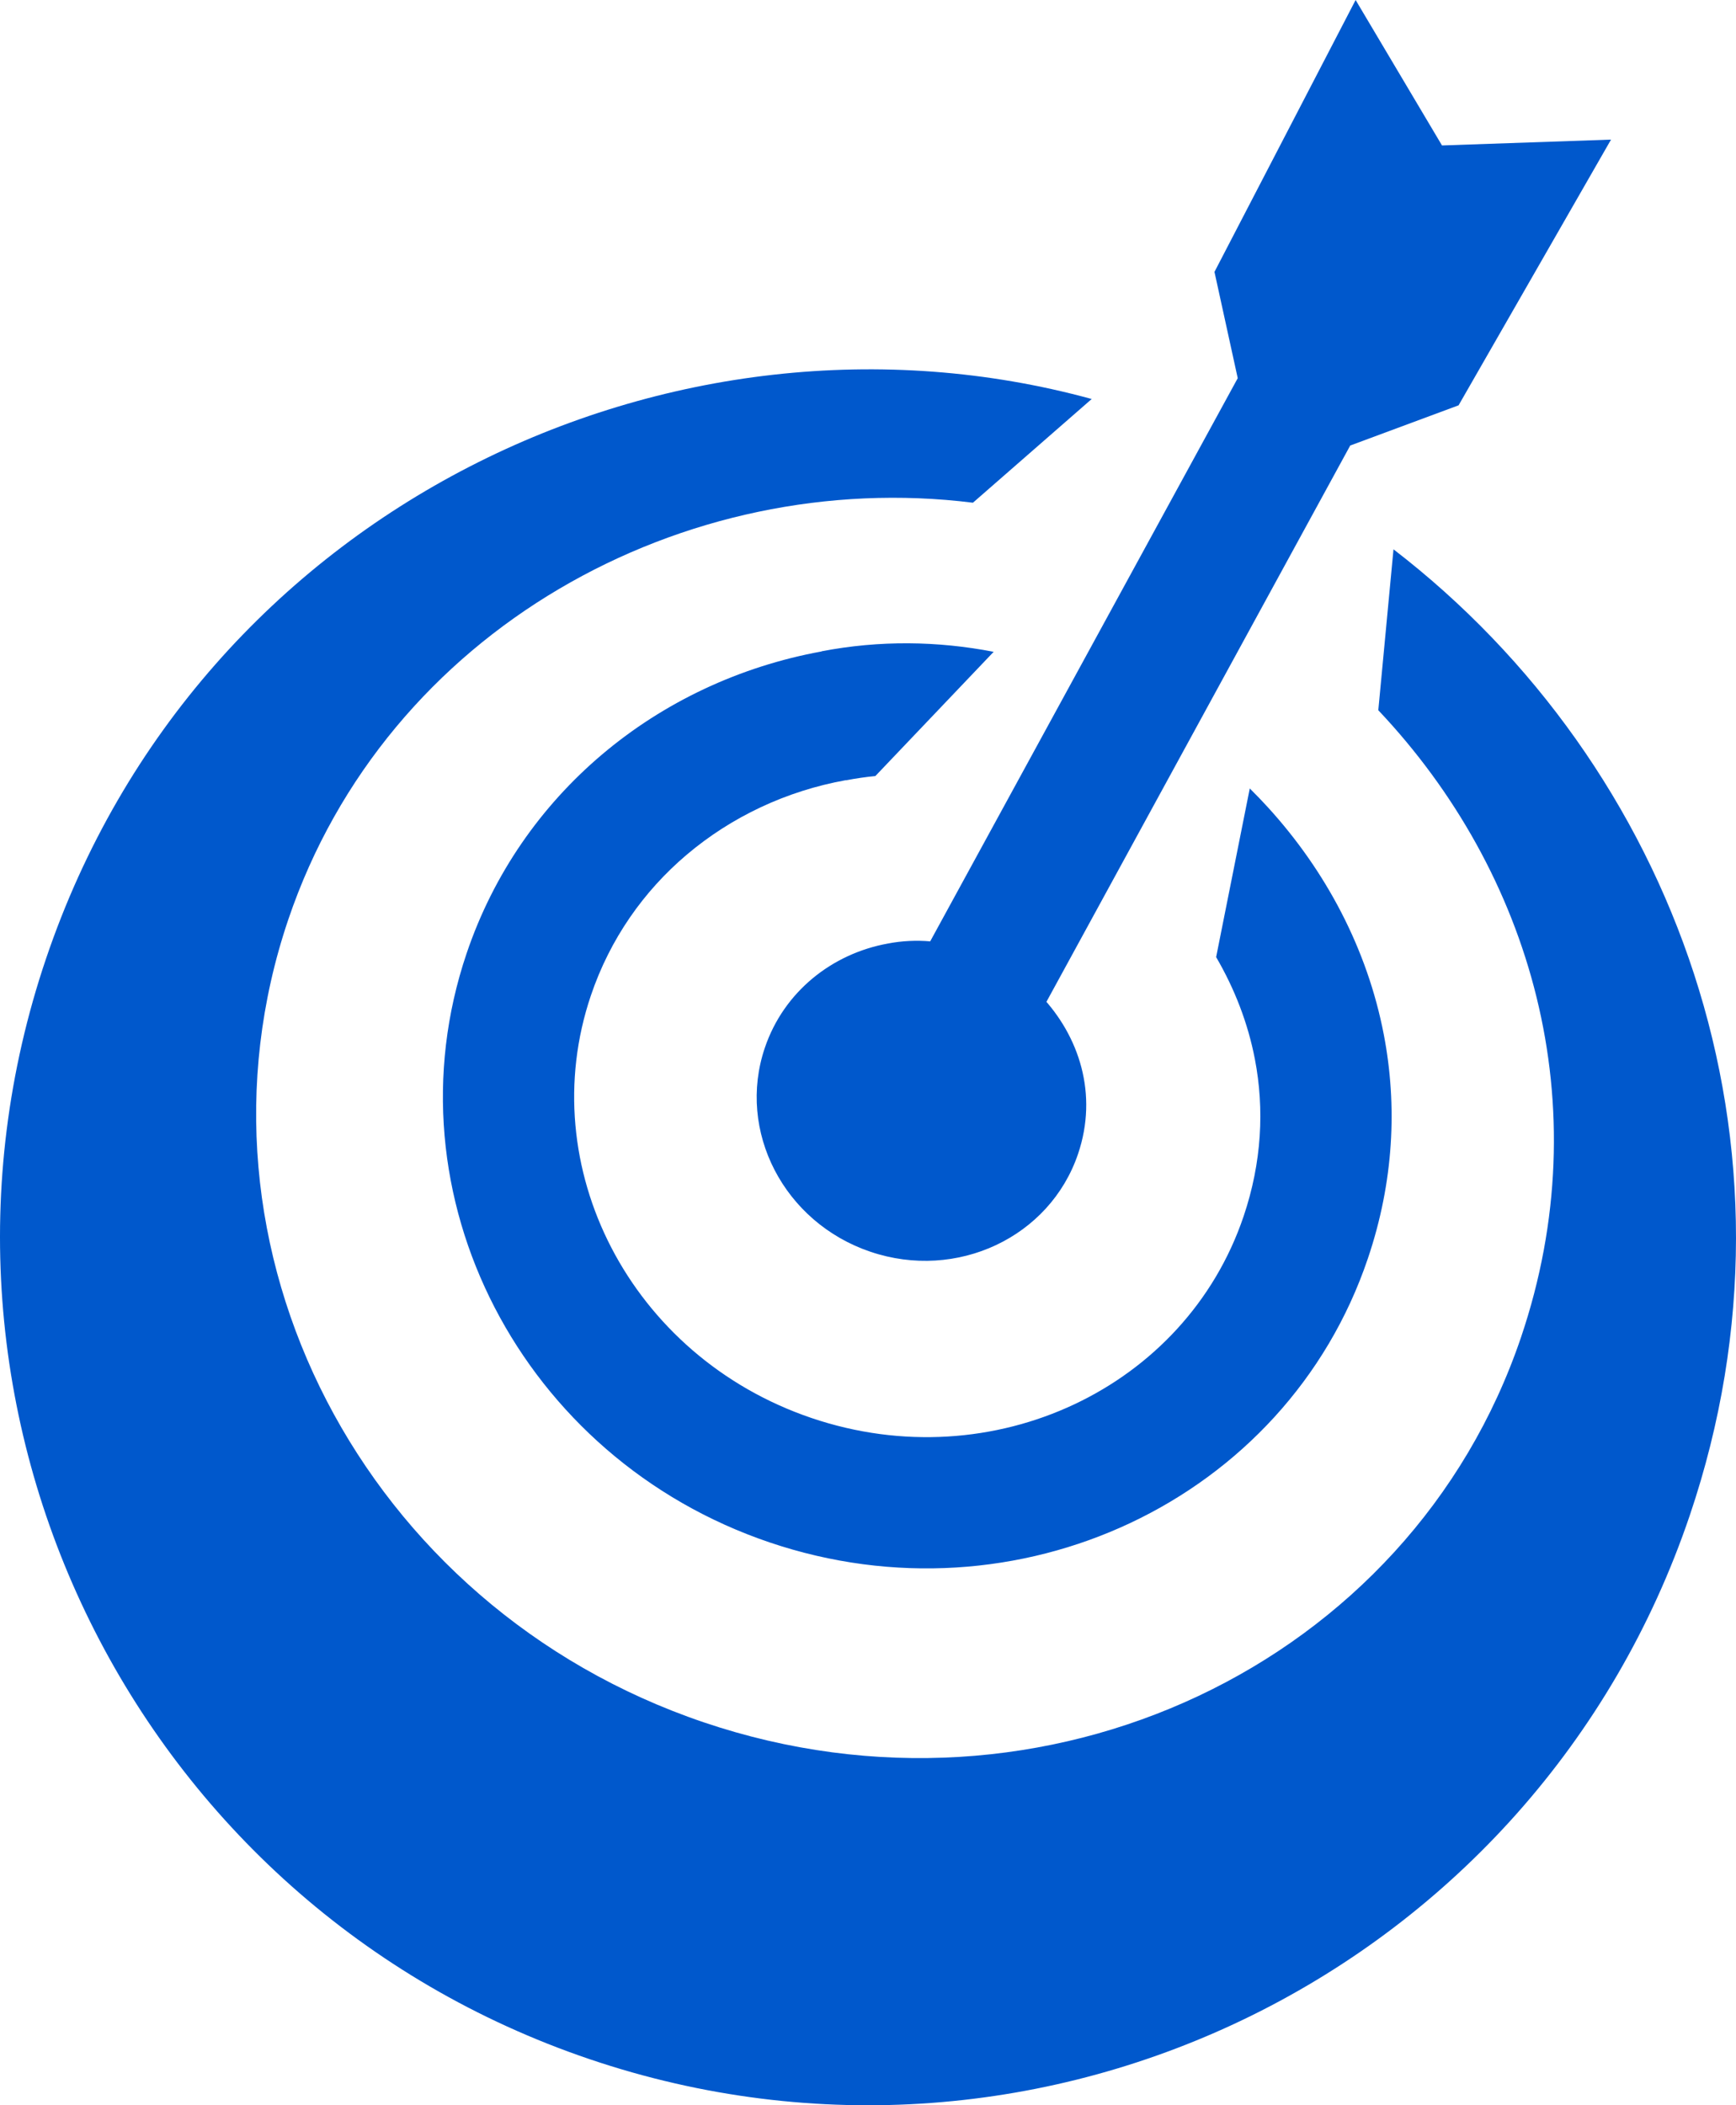
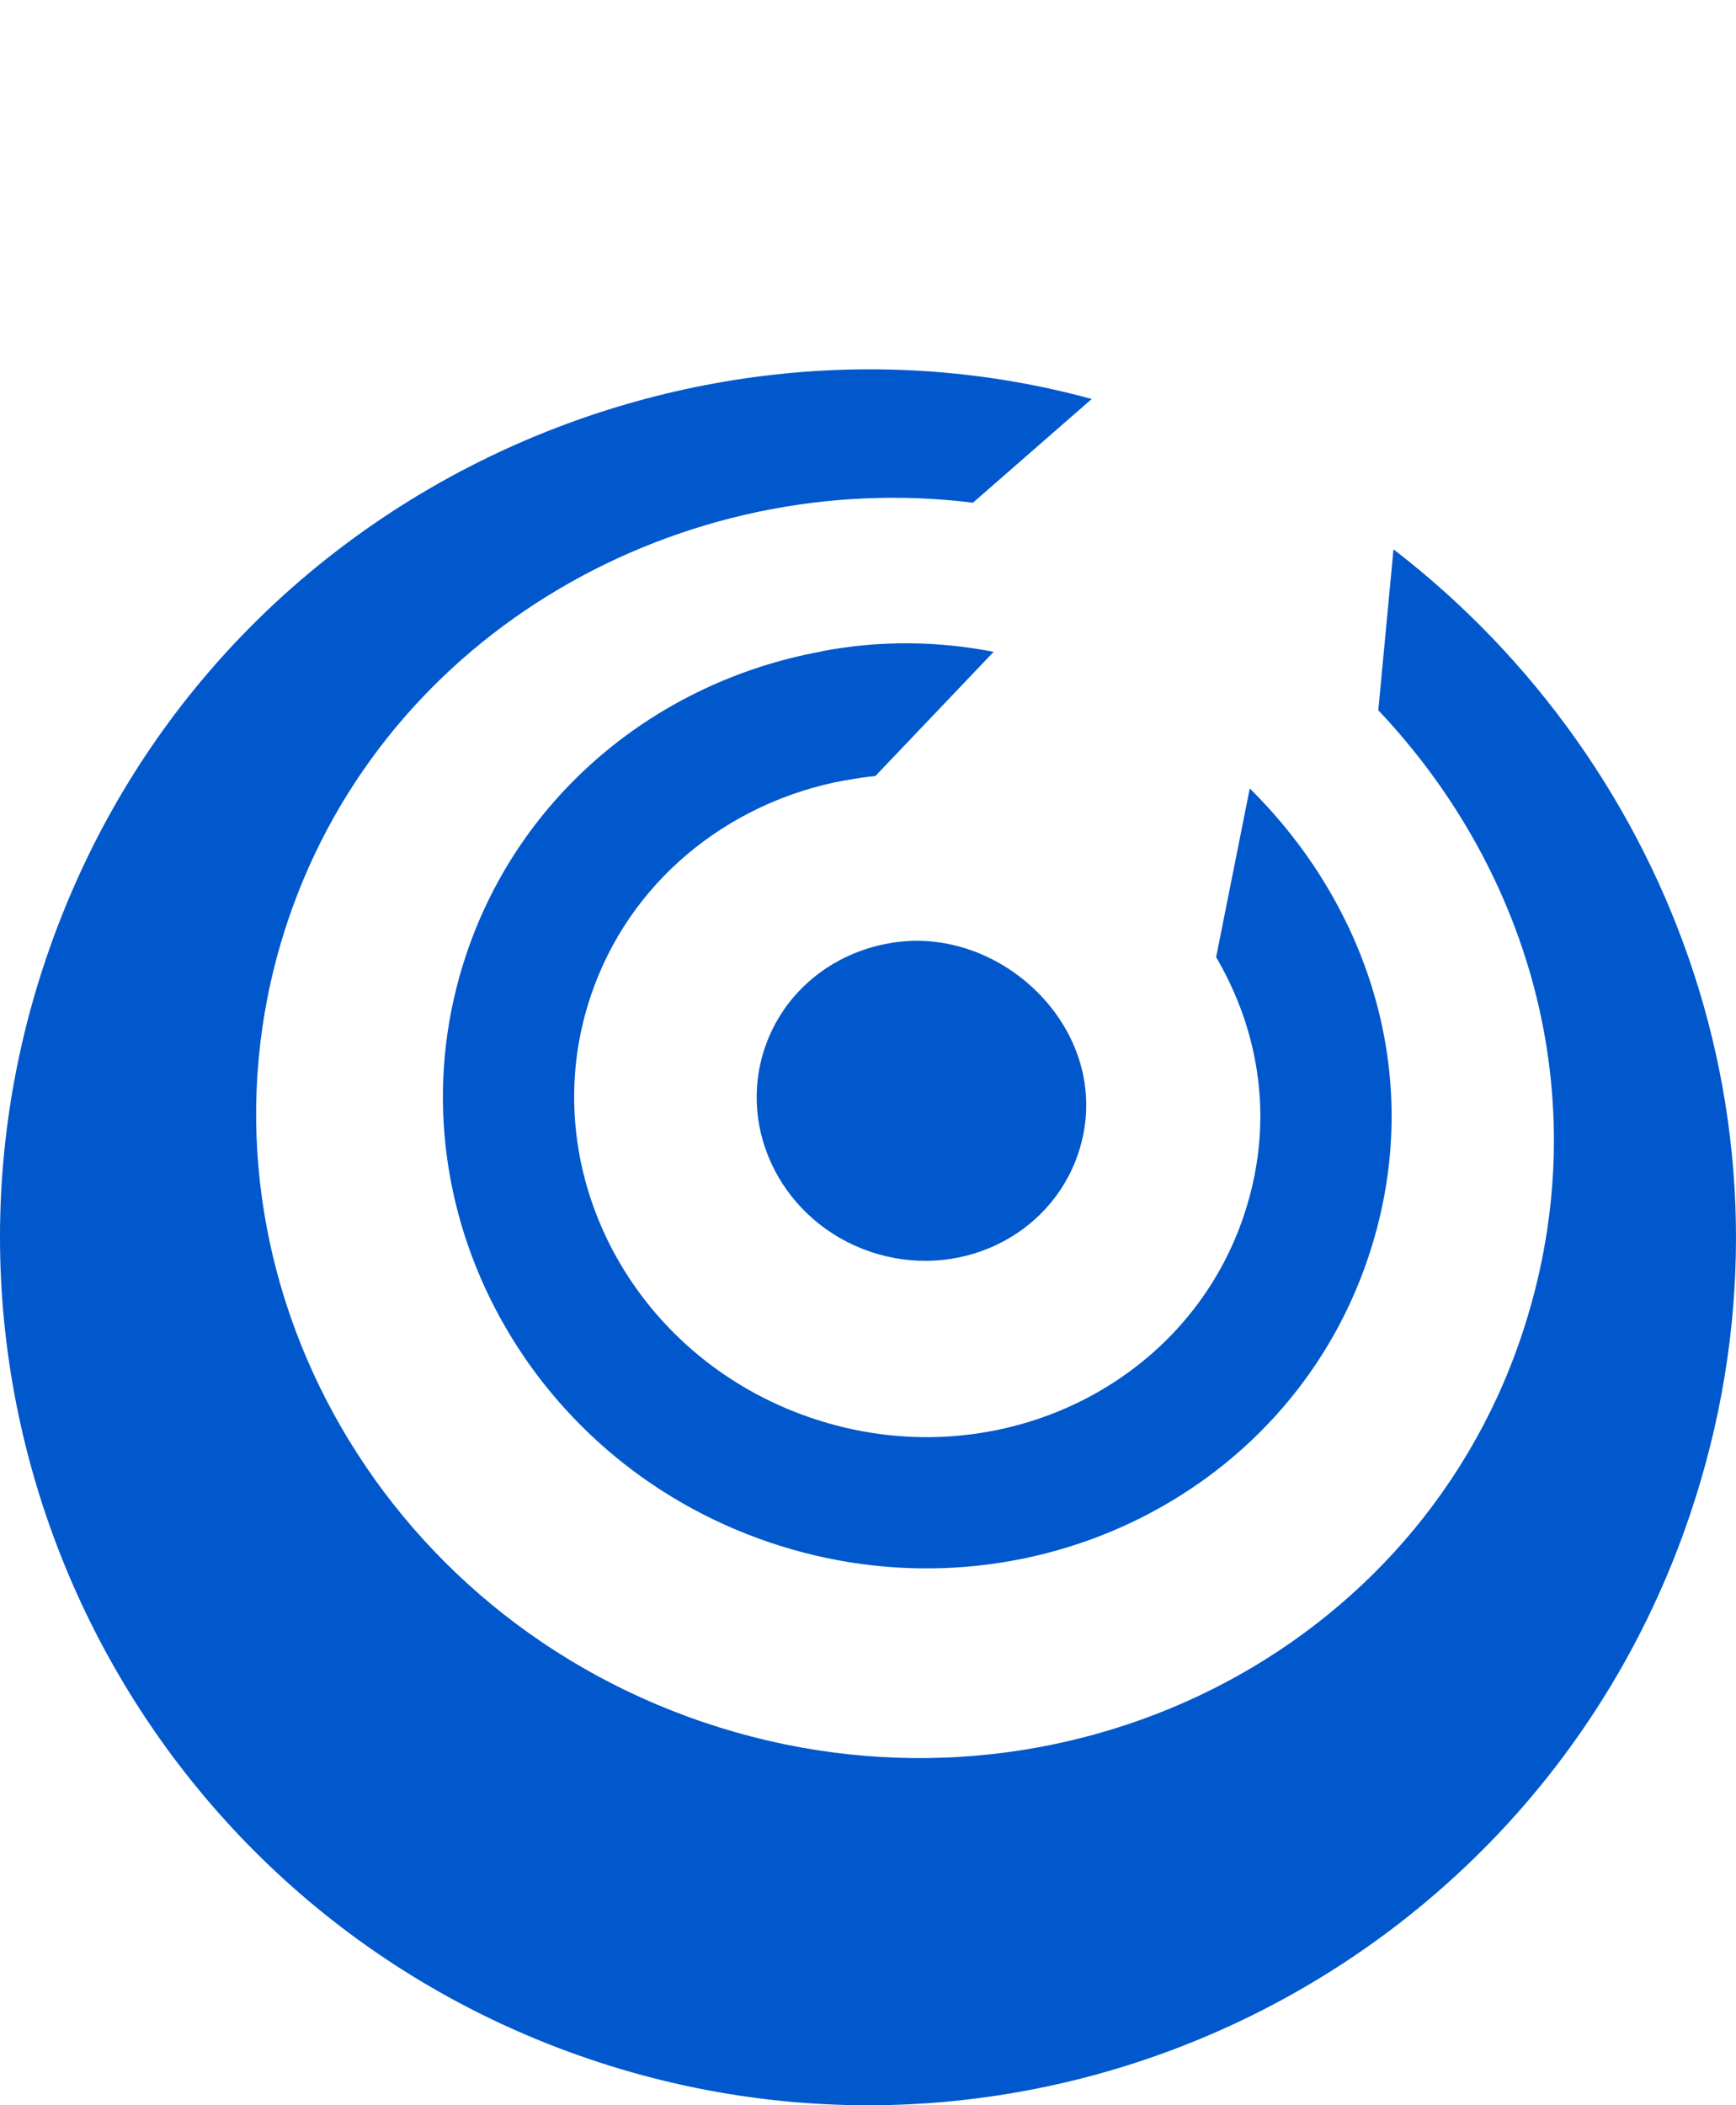
<svg xmlns="http://www.w3.org/2000/svg" viewBox="0 0 247.493 300">
  <g fill="#0058cc" fill-rule="evenodd" clip-rule="evenodd">
    <path d="M155.637 56.859C96.045 40.544 28.321 72.335 6.565 136.599-15.34 201.311 19.36 271.529 84.07 293.435c64.713 21.906 134.93-12.794 156.837-77.505 17.9-52.878-2.176-106.835-42.243-137.652l-2.166 22.925-.004.003c21.796 23.037 31.577 56.194 20.354 89.348-15.822 46.736-67.99 71.304-116.525 54.874-48.534-16.43-75.052-67.636-59.23-114.372 14-41.358 56.463-64.549 97.62-59.418l-.002-.005zm-29.062 77.596c16.264-3.131 32.88 12.96 27.118 29.976-4.02 11.874-17.274 18.117-29.606 13.942-12.332-4.175-19.069-17.186-15.049-29.06 2.701-7.981 9.575-13.418 17.537-14.858zm-6.045-23.269c-8.405 1.52-16.237 5.195-22.647 10.626-6.114 5.18-10.912 11.978-13.642 20.042-4.136 12.217-2.723 25.049 2.905 35.917 5.677 10.961 15.647 19.928 28.566 24.302 12.912 4.371 26.282 3.302 37.457-1.961 11.067-5.212 19.981-14.546 24.118-26.766 2.611-7.712 2.982-15.316 1.617-22.411-.989-5.141-2.895-10.041-5.526-14.547l4.796-24.034c.89.879 1.756 1.78 2.598 2.703 8.235 9.03 14.158 20.155 16.508 32.364 1.952 10.14 1.432 20.978-2.275 31.929-5.834 17.233-18.345 30.368-33.855 37.673-15.403 7.254-33.768 8.748-51.44 2.767-17.668-5.981-31.348-18.328-39.18-33.453-7.883-15.219-9.84-33.251-4.006-50.486 3.854-11.386 10.635-20.991 19.28-28.314 8.848-7.496 19.678-12.581 31.326-14.706l-.004-.02c8.28-1.593 16.575-1.473 24.534.073l-16.866 17.704c-1.385.134-2.77.333-4.154.599h-.11z" />
-     <path d="m176.458 53.891-3.317-15.146L193.264 0l12.316 20.728 24.096-.834-21.734 37.865-15.448 5.729-53.465 97.859-16.399-8.931z" />
  </g>
</svg>